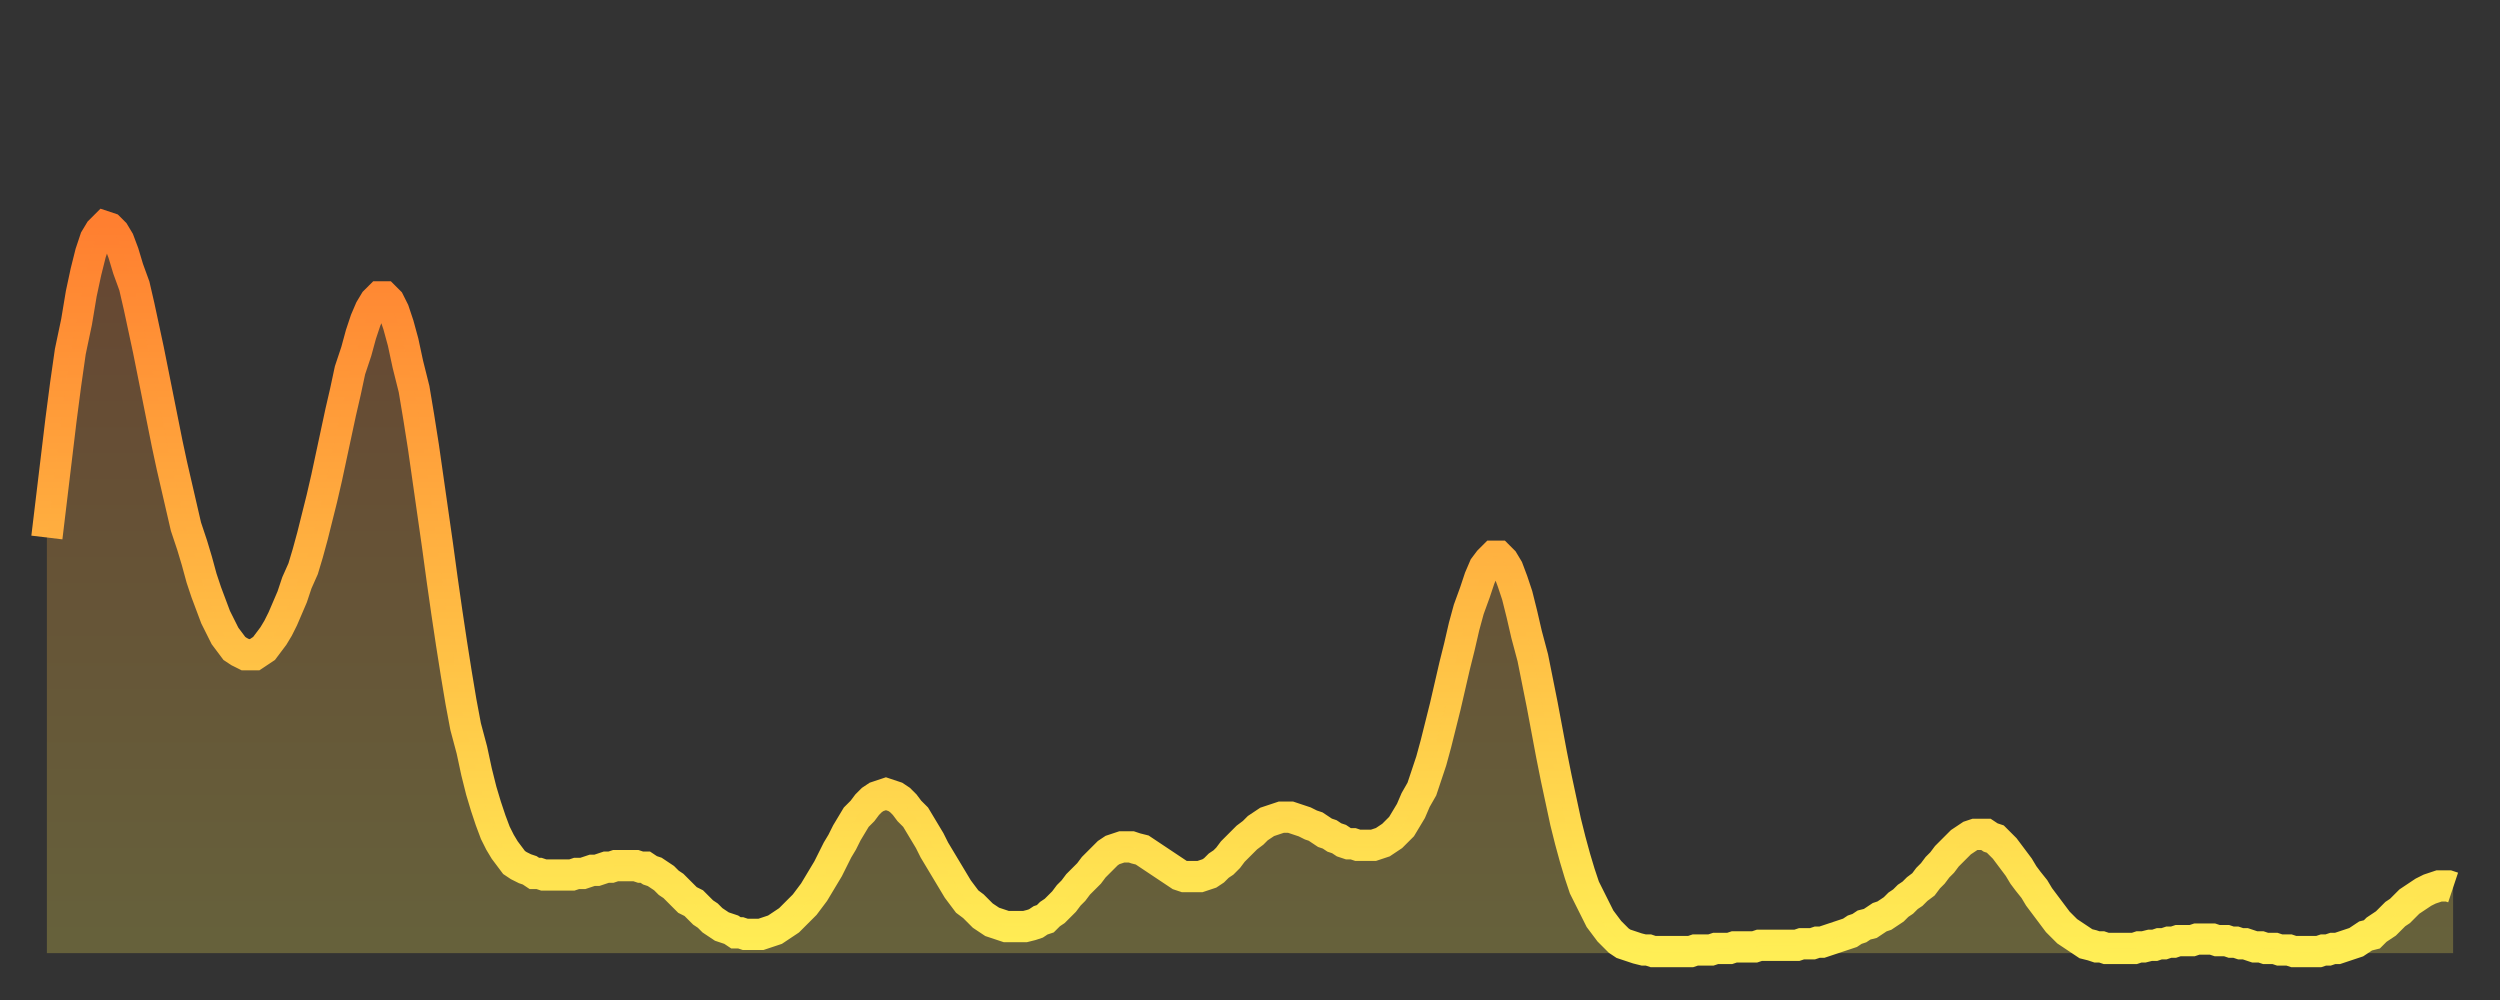
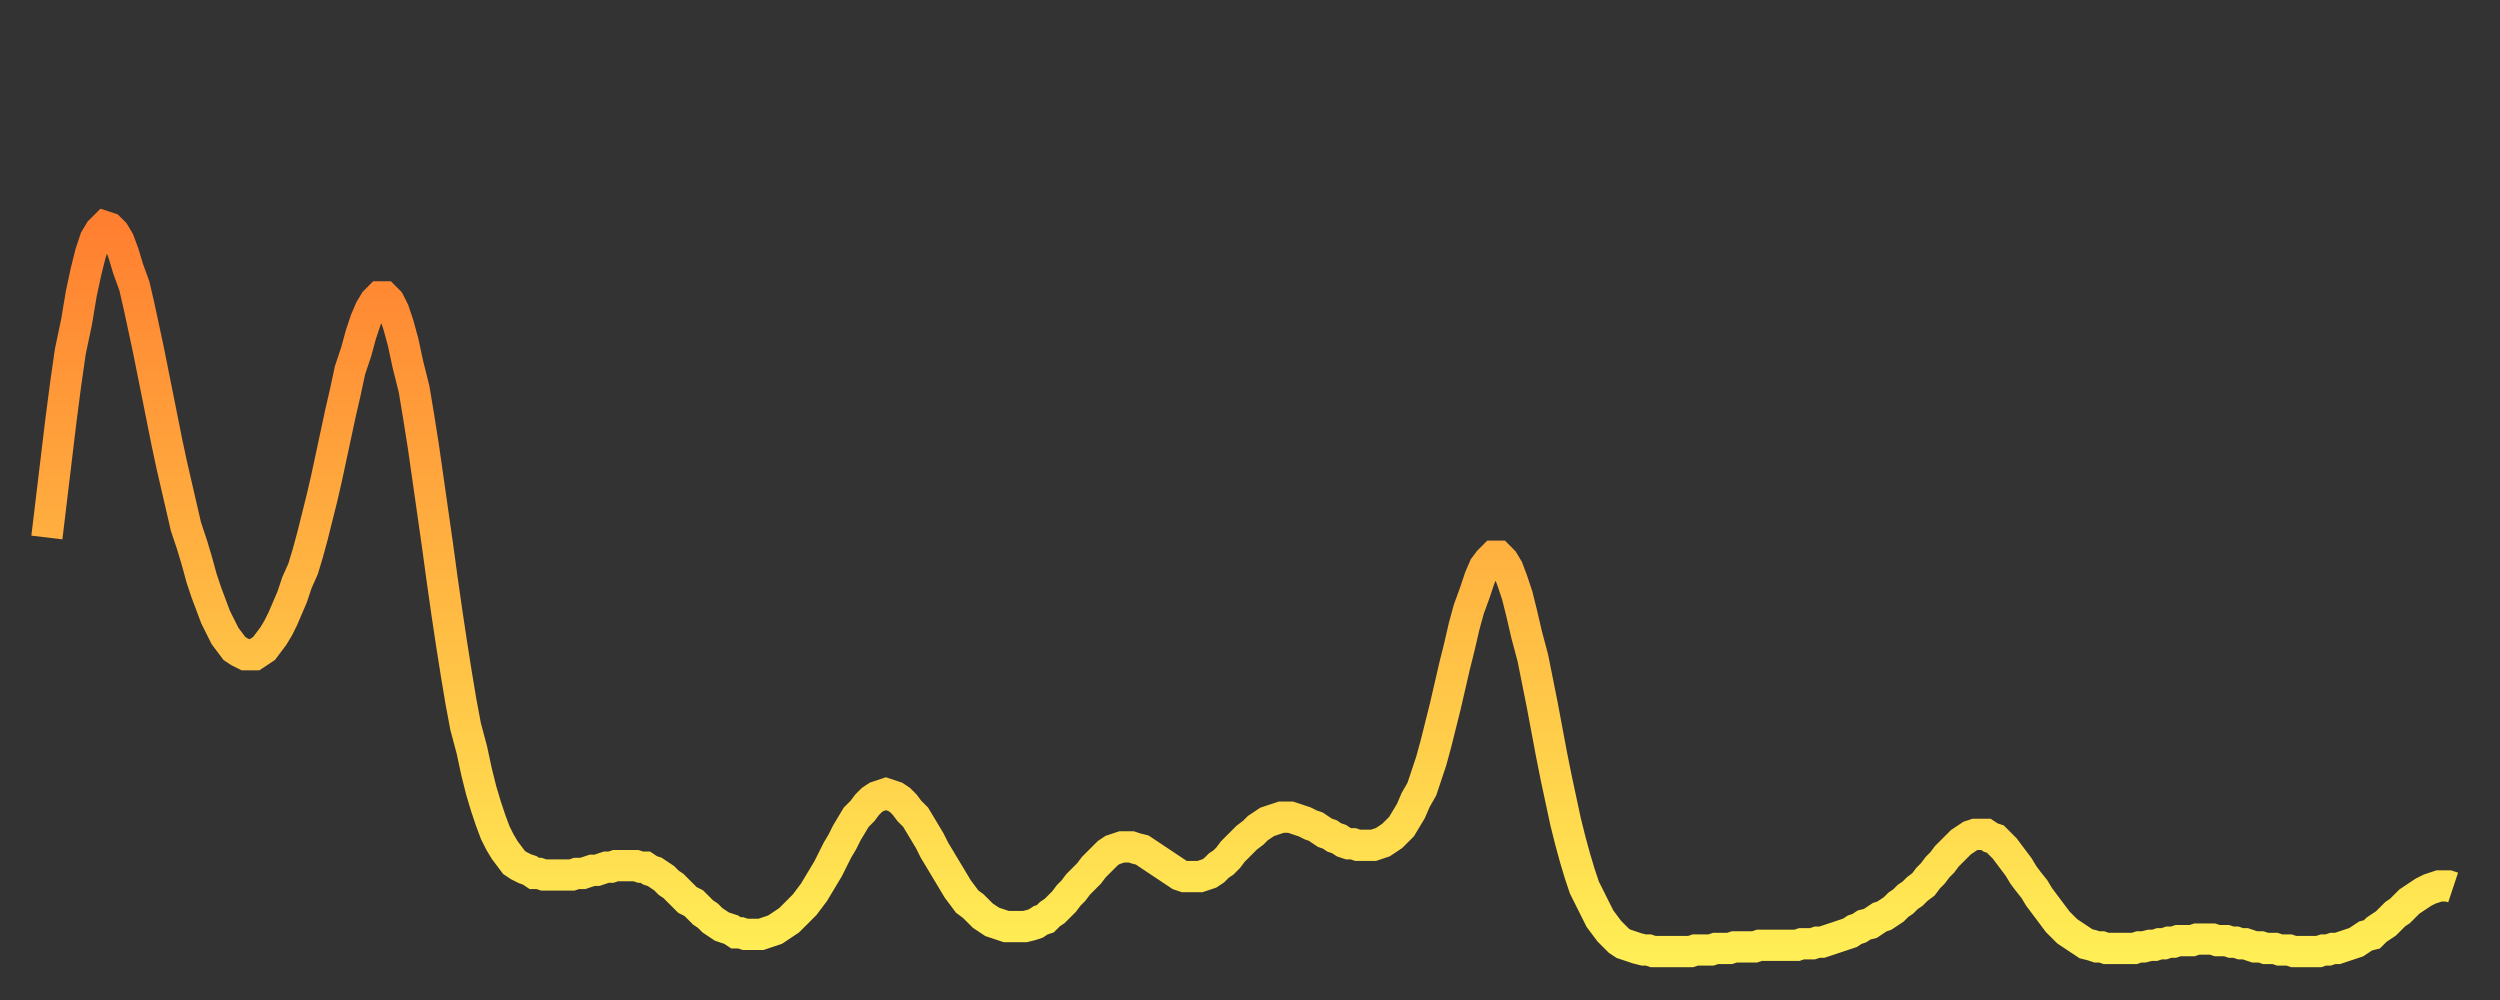
<svg xmlns="http://www.w3.org/2000/svg" baseProfile="full" height="64" version="1.1" width="160">
  <rect width="100%" height="100%" fill="#333333" stroke="none" />
  <defs>
    <linearGradient id="id23980" x1="0" x2="0" y1="0" y2="1">
      <stop offset="0%" stop-color="#ff7f30" />
      <stop offset="50%" stop-color="#ffb742" />
      <stop offset="100%" stop-color="#ffee55" />
    </linearGradient>
  </defs>
  <g transform="translate(3,3)">
    <g>
      <path d="M 0.0 31.4 0.3 28.9 0.6 26.4 0.9 23.9 1.2 21.6 1.5 19.5 1.9 17.6 2.2 15.8 2.5 14.4 2.8 13.2 3.1 12.3 3.4 11.8 3.7 11.5 4.0 11.6 4.3 11.9 4.6 12.4 4.9 13.2 5.2 14.2 5.6 15.3 5.9 16.6 6.2 18.0 6.5 19.4 6.8 20.9 7.1 22.4 7.4 23.9 7.7 25.4 8.0 26.8 8.3 28.1 8.6 29.4 8.9 30.7 9.3 31.9 9.6 32.9 9.9 34.0 10.2 34.9 10.5 35.7 10.8 36.5 11.1 37.1 11.4 37.7 11.7 38.1 12.0 38.5 12.3 38.7 12.7 38.9 13.0 38.9 13.3 38.9 13.6 38.7 13.9 38.5 14.2 38.1 14.5 37.7 14.8 37.2 15.1 36.6 15.4 35.9 15.7 35.2 16.0 34.3 16.4 33.4 16.7 32.4 17.0 31.3 17.3 30.1 17.6 28.9 17.9 27.6 18.2 26.2 18.5 24.8 18.8 23.4 19.1 22.1 19.4 20.7 19.8 19.5 20.1 18.4 20.4 17.5 20.7 16.8 21.0 16.3 21.3 16.0 21.6 16.0 21.9 16.3 22.2 16.9 22.5 17.8 22.8 18.9 23.1 20.3 23.5 21.9 23.8 23.7 24.1 25.6 24.4 27.7 24.7 29.8 25.0 31.9 25.3 34.1 25.6 36.2 25.9 38.2 26.2 40.1 26.5 41.9 26.8 43.5 27.2 45.0 27.5 46.4 27.8 47.6 28.1 48.6 28.4 49.5 28.7 50.3 29.0 50.9 29.3 51.4 29.6 51.8 29.9 52.2 30.2 52.4 30.6 52.6 30.9 52.7 31.2 52.9 31.5 52.9 31.8 53.0 32.1 53.0 32.4 53.0 32.7 53.0 33.0 53.0 33.3 53.0 33.6 53.0 33.9 52.9 34.3 52.9 34.6 52.8 34.9 52.7 35.2 52.7 35.5 52.6 35.8 52.5 36.1 52.5 36.4 52.4 36.7 52.4 37.0 52.4 37.3 52.4 37.7 52.4 38.0 52.5 38.3 52.5 38.6 52.7 38.9 52.8 39.2 53.0 39.5 53.2 39.8 53.5 40.1 53.7 40.4 54.0 40.7 54.3 41.0 54.6 41.4 54.8 41.7 55.1 42.0 55.4 42.3 55.6 42.6 55.9 42.9 56.1 43.2 56.3 43.5 56.4 43.8 56.5 44.1 56.7 44.4 56.7 44.7 56.8 45.1 56.8 45.4 56.8 45.7 56.8 46.0 56.7 46.3 56.6 46.6 56.5 46.9 56.3 47.2 56.1 47.5 55.9 47.8 55.6 48.1 55.3 48.5 54.9 48.8 54.5 49.1 54.1 49.4 53.6 49.7 53.1 50.0 52.6 50.3 52.0 50.6 51.4 50.9 50.9 51.2 50.3 51.5 49.8 51.8 49.3 52.2 48.9 52.5 48.5 52.8 48.2 53.1 48.0 53.4 47.9 53.7 47.8 54.0 47.9 54.3 48.0 54.6 48.2 54.9 48.5 55.2 48.9 55.6 49.3 55.9 49.8 56.2 50.3 56.5 50.8 56.8 51.4 57.1 51.9 57.4 52.4 57.7 52.9 58.0 53.4 58.3 53.9 58.6 54.3 58.9 54.7 59.3 55.0 59.6 55.3 59.9 55.6 60.2 55.8 60.5 56.0 60.8 56.1 61.1 56.2 61.4 56.3 61.7 56.3 62.0 56.3 62.3 56.3 62.6 56.3 63.0 56.2 63.3 56.1 63.6 55.9 63.9 55.8 64.2 55.5 64.5 55.3 64.8 55.0 65.1 54.7 65.4 54.3 65.7 54.0 66.0 53.6 66.4 53.2 66.7 52.9 67.0 52.5 67.3 52.2 67.6 51.9 67.9 51.6 68.2 51.4 68.5 51.3 68.8 51.2 69.1 51.2 69.4 51.2 69.7 51.3 70.1 51.4 70.4 51.6 70.7 51.8 71.0 52.0 71.3 52.2 71.6 52.4 71.9 52.6 72.2 52.8 72.5 53.0 72.8 53.1 73.1 53.1 73.5 53.1 73.8 53.1 74.1 53.0 74.4 52.9 74.7 52.7 75.0 52.4 75.3 52.2 75.6 51.9 75.9 51.5 76.2 51.2 76.5 50.9 76.8 50.6 77.2 50.3 77.5 50.0 77.8 49.8 78.1 49.6 78.4 49.5 78.7 49.4 79.0 49.3 79.3 49.3 79.6 49.3 79.9 49.4 80.2 49.5 80.5 49.6 80.9 49.8 81.2 49.9 81.5 50.1 81.8 50.3 82.1 50.4 82.4 50.6 82.7 50.7 83.0 50.9 83.3 51.0 83.6 51.0 83.9 51.1 84.3 51.1 84.6 51.1 84.9 51.1 85.2 51.0 85.5 50.9 85.8 50.7 86.1 50.5 86.4 50.2 86.7 49.9 87.0 49.4 87.3 48.9 87.6 48.2 88.0 47.5 88.3 46.6 88.6 45.7 88.9 44.6 89.2 43.4 89.5 42.2 89.8 40.9 90.1 39.6 90.4 38.4 90.7 37.1 91.0 36.0 91.4 34.9 91.7 34.0 92.0 33.3 92.3 32.9 92.6 32.6 92.9 32.6 93.2 32.9 93.5 33.4 93.8 34.2 94.1 35.1 94.4 36.3 94.7 37.6 95.1 39.1 95.4 40.6 95.7 42.1 96.0 43.7 96.3 45.3 96.6 46.8 96.9 48.2 97.2 49.6 97.5 50.8 97.8 51.9 98.1 52.9 98.4 53.8 98.8 54.6 99.1 55.2 99.4 55.8 99.7 56.2 100.0 56.6 100.3 56.9 100.6 57.2 100.9 57.4 101.2 57.5 101.5 57.6 101.8 57.7 102.2 57.8 102.5 57.8 102.8 57.9 103.1 57.9 103.4 57.9 103.7 57.9 104.0 57.9 104.3 57.9 104.6 57.9 104.9 57.9 105.2 57.9 105.5 57.8 105.9 57.8 106.2 57.8 106.5 57.8 106.8 57.7 107.1 57.7 107.4 57.7 107.7 57.7 108.0 57.6 108.3 57.6 108.6 57.6 108.9 57.6 109.3 57.6 109.6 57.5 109.9 57.5 110.2 57.5 110.5 57.5 110.8 57.5 111.1 57.5 111.4 57.5 111.7 57.5 112.0 57.5 112.3 57.4 112.6 57.4 113.0 57.4 113.3 57.3 113.6 57.3 113.9 57.2 114.2 57.1 114.5 57.0 114.8 56.9 115.1 56.8 115.4 56.7 115.7 56.5 116.0 56.4 116.3 56.2 116.7 56.1 117.0 55.9 117.3 55.7 117.6 55.6 117.9 55.4 118.2 55.2 118.5 54.9 118.8 54.7 119.1 54.4 119.4 54.2 119.7 53.9 120.1 53.6 120.4 53.2 120.7 52.9 121.0 52.5 121.3 52.2 121.6 51.8 121.9 51.5 122.2 51.2 122.5 50.9 122.8 50.7 123.1 50.5 123.4 50.4 123.8 50.4 124.1 50.4 124.4 50.6 124.7 50.7 125.0 51.0 125.3 51.3 125.6 51.7 125.9 52.1 126.2 52.5 126.5 53.0 126.8 53.4 127.2 53.9 127.5 54.4 127.8 54.8 128.1 55.2 128.4 55.6 128.7 56.0 129.0 56.3 129.3 56.6 129.6 56.8 129.9 57.0 130.2 57.2 130.5 57.4 130.9 57.5 131.2 57.6 131.5 57.6 131.8 57.7 132.1 57.7 132.4 57.7 132.7 57.7 133.0 57.7 133.3 57.7 133.6 57.7 133.9 57.6 134.2 57.6 134.6 57.5 134.9 57.5 135.2 57.4 135.5 57.4 135.8 57.3 136.1 57.3 136.4 57.2 136.7 57.2 137.0 57.2 137.3 57.2 137.6 57.1 138.0 57.1 138.3 57.1 138.6 57.1 138.9 57.2 139.2 57.2 139.5 57.2 139.8 57.3 140.1 57.3 140.4 57.4 140.7 57.4 141.0 57.5 141.3 57.6 141.7 57.6 142.0 57.7 142.3 57.7 142.6 57.7 142.9 57.8 143.2 57.8 143.5 57.8 143.8 57.9 144.1 57.9 144.4 57.9 144.7 57.9 145.1 57.9 145.4 57.9 145.7 57.8 146.0 57.8 146.3 57.7 146.6 57.7 146.9 57.6 147.2 57.5 147.5 57.4 147.8 57.3 148.1 57.1 148.4 56.9 148.8 56.8 149.1 56.5 149.4 56.3 149.7 56.1 150.0 55.8 150.3 55.5 150.6 55.3 150.9 55.0 151.2 54.7 151.5 54.5 151.8 54.3 152.1 54.1 152.5 53.9 152.8 53.8 153.1 53.7 153.4 53.7 153.7 53.7 154.0 53.8" fill="none" id="graph-curve" opacity="1" stroke="url(#id23980)" stroke-width="2" />
-       <path d="M 0 58 L 0.0 31.4 0.3 28.9 0.6 26.4 0.9 23.9 1.2 21.6 1.5 19.5 1.9 17.6 2.2 15.8 2.5 14.4 2.8 13.2 3.1 12.3 3.4 11.8 3.7 11.5 4.0 11.6 4.3 11.9 4.6 12.4 4.9 13.2 5.2 14.2 5.6 15.3 5.9 16.6 6.2 18.0 6.5 19.4 6.8 20.9 7.1 22.4 7.4 23.9 7.7 25.4 8.0 26.8 8.3 28.1 8.6 29.4 8.9 30.7 9.3 31.9 9.6 32.9 9.9 34.0 10.2 34.9 10.5 35.7 10.8 36.5 11.1 37.1 11.4 37.7 11.7 38.1 12.0 38.5 12.3 38.7 12.7 38.9 13.0 38.9 13.3 38.9 13.6 38.7 13.9 38.5 14.2 38.1 14.5 37.7 14.8 37.2 15.1 36.6 15.4 35.9 15.7 35.2 16.0 34.3 16.4 33.4 16.7 32.4 17.0 31.3 17.3 30.1 17.6 28.9 17.9 27.6 18.2 26.2 18.5 24.8 18.8 23.4 19.1 22.1 19.4 20.7 19.8 19.5 20.1 18.4 20.4 17.5 20.7 16.8 21.0 16.3 21.3 16.0 21.6 16.0 21.9 16.3 22.2 16.9 22.5 17.8 22.8 18.9 23.1 20.3 23.5 21.9 23.8 23.7 24.1 25.6 24.4 27.7 24.7 29.8 25.0 31.9 25.3 34.1 25.6 36.2 25.9 38.2 26.2 40.1 26.5 41.9 26.8 43.5 27.2 45.0 27.5 46.4 27.8 47.6 28.1 48.6 28.4 49.5 28.7 50.3 29.0 50.9 29.3 51.4 29.6 51.8 29.9 52.2 30.2 52.4 30.6 52.6 30.9 52.7 31.2 52.9 31.5 52.9 31.8 53.0 32.1 53.0 32.4 53.0 32.7 53.0 33.0 53.0 33.3 53.0 33.6 53.0 33.9 52.9 34.3 52.9 34.6 52.8 34.9 52.7 35.2 52.7 35.5 52.6 35.8 52.5 36.1 52.5 36.4 52.4 36.7 52.4 37.0 52.4 37.3 52.4 37.7 52.4 38.0 52.5 38.3 52.5 38.6 52.7 38.9 52.8 39.2 53.0 39.5 53.2 39.8 53.5 40.1 53.7 40.4 54.0 40.7 54.3 41.0 54.6 41.4 54.8 41.7 55.1 42.0 55.4 42.3 55.6 42.6 55.9 42.9 56.1 43.2 56.3 43.5 56.4 43.8 56.5 44.1 56.7 44.4 56.7 44.7 56.8 45.1 56.8 45.4 56.8 45.7 56.8 46.0 56.7 46.3 56.6 46.6 56.5 46.9 56.3 47.2 56.1 47.5 55.9 47.8 55.6 48.1 55.3 48.5 54.9 48.8 54.5 49.1 54.1 49.4 53.6 49.7 53.1 50.0 52.6 50.3 52.0 50.6 51.4 50.9 50.9 51.2 50.3 51.5 49.8 51.8 49.3 52.2 48.9 52.5 48.5 52.8 48.2 53.1 48.0 53.4 47.9 53.7 47.8 54.0 47.9 54.3 48.0 54.6 48.2 54.9 48.5 55.2 48.9 55.6 49.3 55.9 49.8 56.2 50.3 56.5 50.8 56.8 51.4 57.1 51.9 57.4 52.4 57.7 52.9 58.0 53.4 58.3 53.9 58.6 54.3 58.9 54.7 59.3 55.0 59.6 55.3 59.9 55.6 60.2 55.8 60.5 56.0 60.8 56.1 61.1 56.2 61.4 56.3 61.7 56.3 62.0 56.3 62.3 56.3 62.6 56.3 63.0 56.2 63.3 56.1 63.6 55.9 63.9 55.8 64.2 55.5 64.5 55.3 64.8 55.0 65.1 54.7 65.4 54.3 65.7 54.0 66.0 53.6 66.4 53.2 66.7 52.9 67.0 52.5 67.3 52.2 67.6 51.9 67.9 51.6 68.2 51.4 68.5 51.3 68.8 51.2 69.1 51.2 69.4 51.2 69.7 51.3 70.1 51.4 70.4 51.6 70.7 51.8 71.0 52.0 71.3 52.2 71.6 52.4 71.9 52.6 72.2 52.8 72.5 53.0 72.8 53.1 73.1 53.1 73.5 53.1 73.8 53.1 74.1 53.0 74.4 52.9 74.7 52.7 75.0 52.4 75.3 52.2 75.6 51.9 75.9 51.5 76.2 51.2 76.5 50.9 76.8 50.6 77.2 50.3 77.5 50.0 77.8 49.8 78.1 49.6 78.4 49.5 78.7 49.4 79.0 49.3 79.3 49.3 79.6 49.3 79.9 49.4 80.2 49.5 80.5 49.6 80.9 49.8 81.2 49.9 81.5 50.1 81.8 50.3 82.1 50.4 82.4 50.6 82.7 50.7 83.0 50.9 83.3 51.0 83.6 51.0 83.9 51.1 84.3 51.1 84.6 51.1 84.9 51.1 85.2 51.0 85.5 50.9 85.8 50.7 86.1 50.5 86.4 50.2 86.7 49.9 87.0 49.4 87.3 48.9 87.6 48.2 88.0 47.5 88.3 46.6 88.6 45.7 88.9 44.6 89.2 43.4 89.5 42.2 89.8 40.9 90.1 39.6 90.4 38.4 90.7 37.1 91.0 36.0 91.4 34.9 91.7 34.0 92.0 33.3 92.3 32.9 92.6 32.6 92.9 32.6 93.2 32.9 93.5 33.4 93.8 34.2 94.1 35.1 94.4 36.3 94.7 37.6 95.1 39.1 95.4 40.6 95.7 42.1 96.0 43.7 96.3 45.3 96.6 46.8 96.9 48.2 97.2 49.6 97.5 50.8 97.8 51.9 98.1 52.9 98.4 53.8 98.8 54.6 99.1 55.2 99.4 55.8 99.7 56.2 100.0 56.6 100.3 56.9 100.6 57.2 100.9 57.4 101.2 57.5 101.5 57.6 101.8 57.7 102.2 57.8 102.5 57.8 102.8 57.9 103.1 57.9 103.4 57.9 103.7 57.9 104.0 57.9 104.3 57.9 104.6 57.9 104.9 57.9 105.2 57.9 105.5 57.8 105.9 57.8 106.2 57.8 106.5 57.8 106.8 57.7 107.1 57.7 107.4 57.7 107.7 57.7 108.0 57.6 108.3 57.6 108.6 57.6 108.9 57.6 109.3 57.6 109.6 57.5 109.9 57.5 110.2 57.5 110.5 57.5 110.8 57.5 111.1 57.5 111.4 57.5 111.7 57.5 112.0 57.5 112.3 57.4 112.6 57.4 113.0 57.4 113.3 57.3 113.6 57.3 113.9 57.2 114.2 57.1 114.5 57.0 114.8 56.9 115.1 56.8 115.4 56.7 115.7 56.5 116.0 56.4 116.3 56.2 116.7 56.1 117.0 55.9 117.3 55.7 117.6 55.6 117.9 55.4 118.2 55.2 118.5 54.9 118.8 54.7 119.1 54.4 119.4 54.2 119.7 53.9 120.1 53.6 120.4 53.2 120.7 52.9 121.0 52.5 121.3 52.2 121.6 51.8 121.9 51.5 122.2 51.2 122.5 50.9 122.8 50.7 123.1 50.5 123.4 50.4 123.8 50.4 124.1 50.4 124.4 50.6 124.7 50.7 125.0 51.0 125.3 51.3 125.6 51.7 125.9 52.1 126.2 52.5 126.5 53.0 126.8 53.4 127.2 53.9 127.5 54.4 127.8 54.8 128.1 55.2 128.4 55.6 128.7 56.0 129.0 56.3 129.3 56.6 129.6 56.8 129.9 57.0 130.2 57.2 130.5 57.4 130.9 57.5 131.2 57.6 131.5 57.6 131.8 57.7 132.1 57.7 132.4 57.7 132.7 57.7 133.0 57.7 133.3 57.7 133.6 57.7 133.9 57.6 134.2 57.6 134.6 57.5 134.9 57.5 135.2 57.4 135.5 57.4 135.8 57.3 136.1 57.3 136.4 57.2 136.7 57.2 137.0 57.2 137.3 57.2 137.6 57.1 138.0 57.1 138.3 57.1 138.6 57.1 138.9 57.2 139.2 57.2 139.5 57.2 139.8 57.3 140.1 57.3 140.4 57.4 140.7 57.4 141.0 57.5 141.3 57.6 141.7 57.6 142.0 57.7 142.3 57.7 142.6 57.7 142.9 57.8 143.2 57.8 143.5 57.8 143.8 57.9 144.1 57.9 144.4 57.9 144.7 57.9 145.1 57.9 145.4 57.9 145.7 57.8 146.0 57.8 146.3 57.7 146.6 57.7 146.9 57.6 147.2 57.5 147.5 57.4 147.8 57.3 148.1 57.1 148.4 56.9 148.8 56.8 149.1 56.5 149.4 56.3 149.7 56.1 150.0 55.8 150.3 55.5 150.6 55.3 150.9 55.0 151.2 54.7 151.5 54.5 151.8 54.3 152.1 54.1 152.5 53.9 152.8 53.8 153.1 53.7 153.4 53.7 153.7 53.7 154.0 53.8 154 58" fill="url(#id23980)" fill-opacity=".25" id="graph-shadow" />
    </g>
  </g>
</svg>